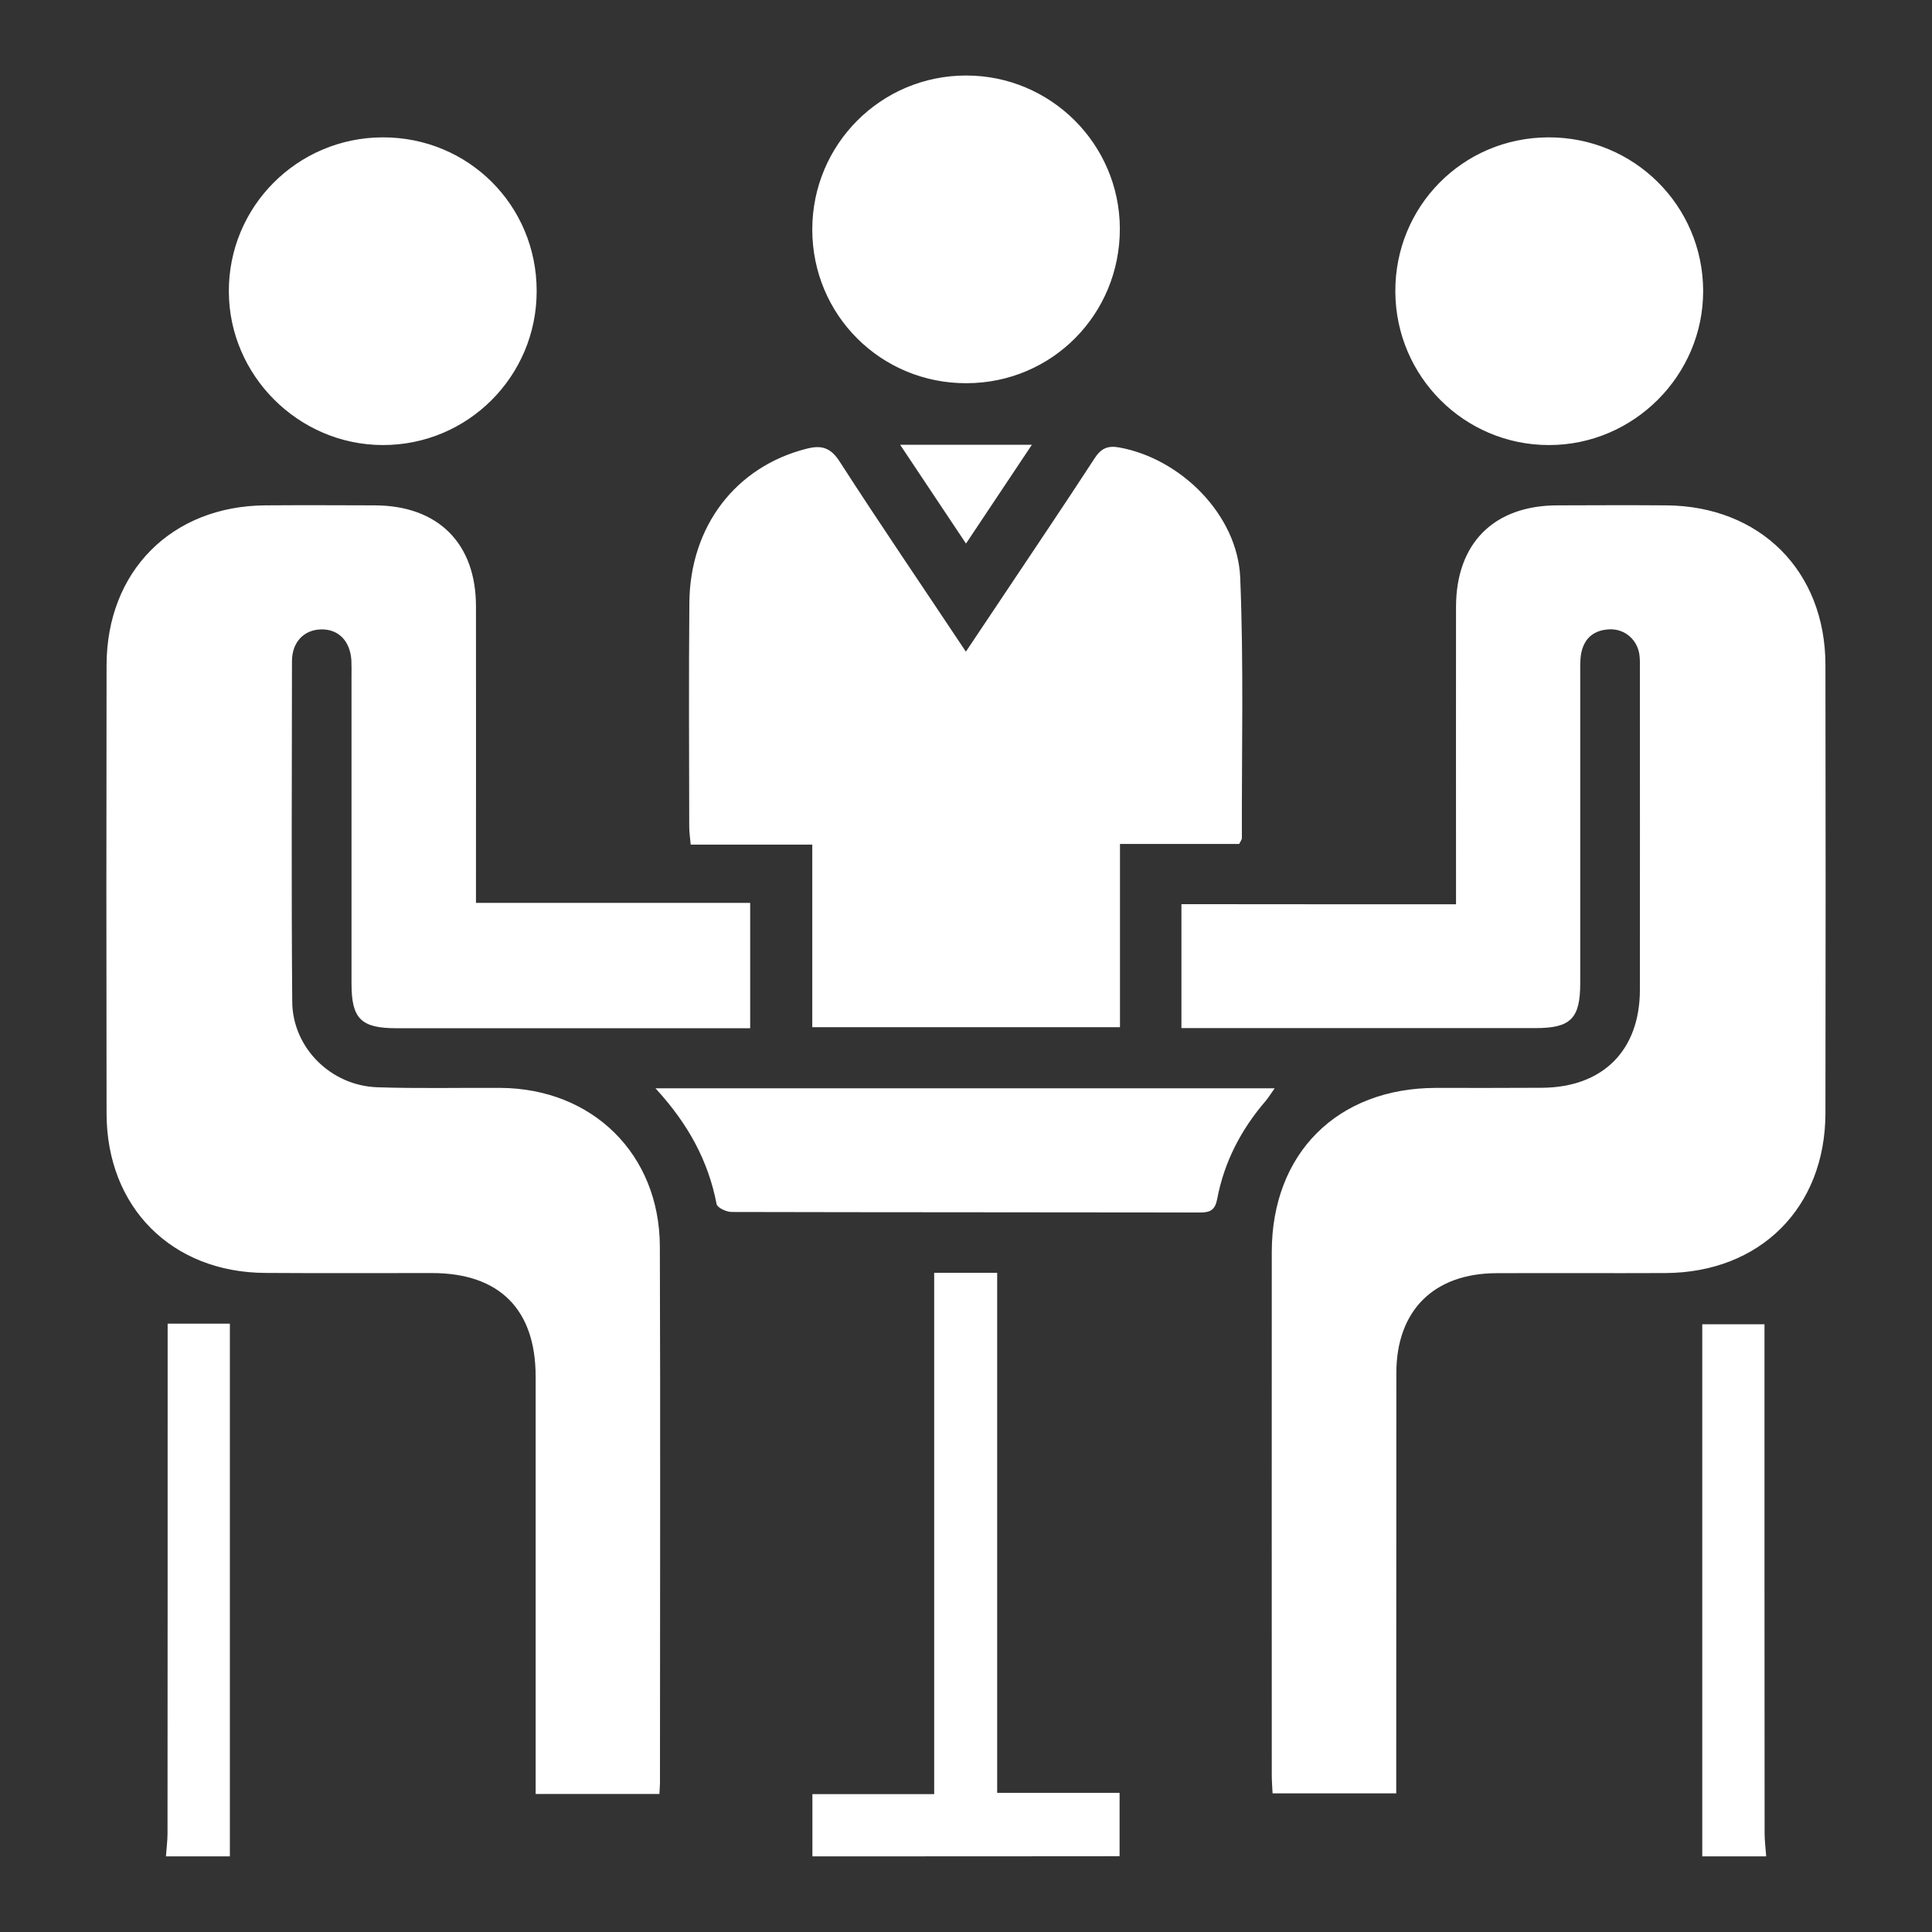
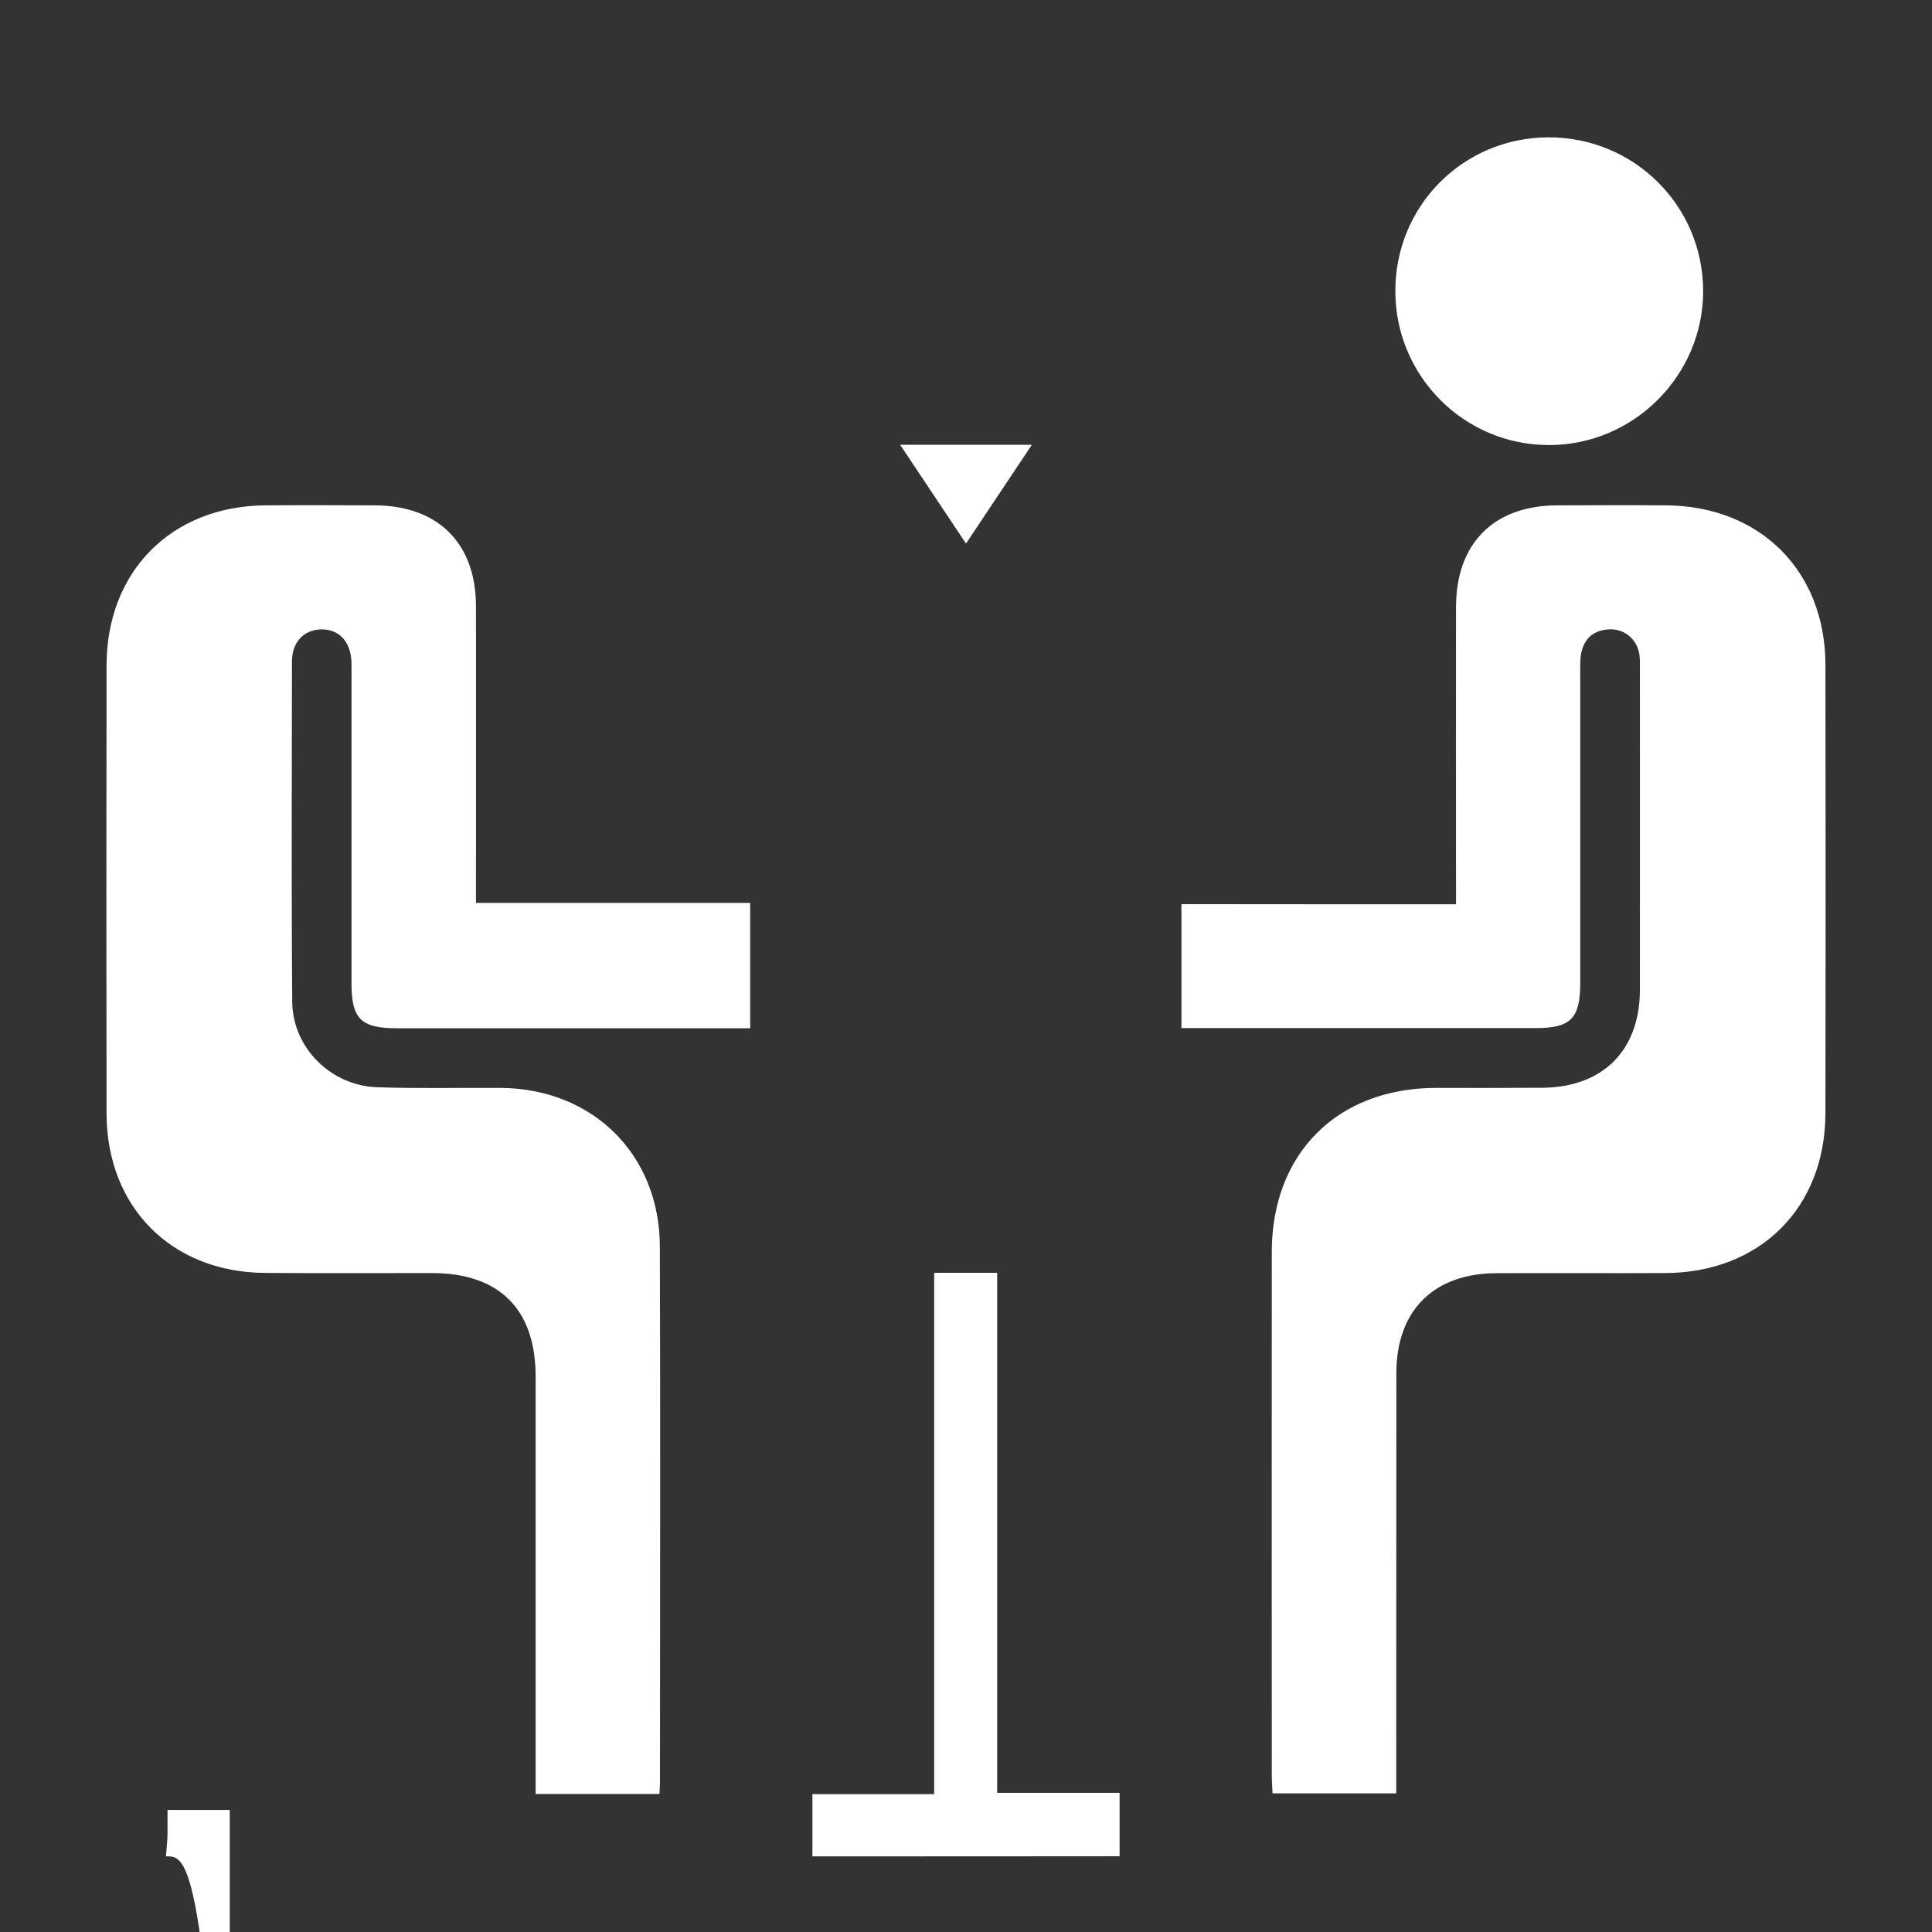
<svg xmlns="http://www.w3.org/2000/svg" version="1.1" id="Ebene_1" x="0px" y="0px" viewBox="0 0 1512 1512" style="enable-background:new 0 0 1512 1512;" xml:space="preserve">
  <rect x="0" y="0" width="1512" height="1512" fill="#333333" stroke="none" />
  <style type="text/css">
	.st0{fill:#FFFFFF;stroke:#FFFFFF;stroke-miterlimit:10;}
</style>
  <g>
    <path class="st0" d="M636.3,1452.3c0-15.4,0-30.8,0-47.7c31.6,0,62.6,0,95.3,0c0-136.8,0-272,0-408c16.8,0,31.9,0,48.3,0   c0,135.7,0,270.5,0,407c32.2,0,63.2,0,95.8,0c0,17.3,0,33,0,48.6C795.9,1452.3,716.1,1452.3,636.3,1452.3z" />
-     <path class="st0" d="M130.4,1452.3c0.4-5.8,1.2-11.7,1.2-17.5c0.1-126.9,0.1-253.7,0.1-380.6c0-5.8,0-11.5,0-17.8   c16.5,0,31.3,0,47.7,0c0,139,0,277.5,0,415.9C163,1452.3,146.7,1452.3,130.4,1452.3z" />
-     <path class="st0" d="M1332.7,1452.3c0-138.1,0-276.3,0-415.4c15.7,0,30.8,0,47.7,0c0,5.8,0,11.6,0,17.3c0,126.9,0,253.7,0.1,380.6   c0,5.8,0.8,11.7,1.2,17.5C1365.3,1452.3,1349,1452.3,1332.7,1452.3z" />
+     <path class="st0" d="M130.4,1452.3c0.4-5.8,1.2-11.7,1.2-17.5c0-5.8,0-11.5,0-17.8   c16.5,0,31.3,0,47.7,0c0,139,0,277.5,0,415.9C163,1452.3,146.7,1452.3,130.4,1452.3z" />
    <path class="st0" d="M1140,708.2c0-7.4,0-12.3,0-17.2c0-72.1-0.1-144.1,0-216.2c0.1-49.3,29.3-78.6,78.5-78.8   c28.6-0.1,57.1-0.2,85.7,0c73.1,0.6,123.8,51.2,123.9,124.3c0.2,116.9,0.2,233.9,0,350.8c-0.1,73.8-50.9,124.4-124.9,124.7   c-44,0.2-87.9-0.1-131.9,0.1c-49.4,0.1-78.9,29.3-79,78.5c-0.1,103.8,0,207.6-0.1,311.4c0,5.4,0,10.7,0,17.2c-32.1,0-63.1,0-95.8,0   c-0.2-4.5-0.6-9.2-0.6-14c0-136.4-0.1-272.9,0-409.3c0.1-76.8,51.1-127.7,128-127.8c27.6,0,55.3,0.1,82.9-0.1   c48-0.3,77.1-29.4,77.2-77.1c0.1-83.9,0-167.7,0-251.6c0-3.6,0.1-7.3-0.4-10.9c-1.7-11.9-11.6-20.5-23.5-20.2   c-12.4,0.4-20.5,6.7-23,19c-1,5.3-0.8,10.8-0.8,16.3c0,80.7,0,161.4,0,242c0,27.6-7.2,34.8-34.6,34.8c-87.5,0-175,0-262.4,0   c-4.4,0-8.9,0-14.1,0c0-32.4,0-63.5,0-96C996.1,708.2,1067.1,708.2,1140,708.2z" />
    <path class="st0" d="M515.6,1403.5c-32.3,0-63,0-95.9,0c0-5.7,0-10.9,0-16.2c0-103.3,0-206.7,0-310c0-52.9-28.6-81.4-81.4-81.5   c-43.5,0-87,0.2-130.5-0.1C134.7,995.4,84,944.6,83.9,871.4c-0.2-116.9-0.2-233.9,0-350.8c0.1-73.2,50.6-124,123.6-124.6   c28.6-0.2,57.1-0.1,85.7,0c49.3,0.1,78.8,29.4,78.8,78.5c0.1,72.1,0,144.1,0,216.2c0,4.9,0,9.9,0,16.4c71.7,0,142.6,0,214.6,0   c0,32.9,0,64.2,0,97.1c-5.3,0-10.1,0-15,0c-87,0-174,0-261.1,0c-27.7,0-34.9-7.1-34.9-34.5c0-79.8,0-159.5,0-239.3   c0-4.5,0.1-9.1-0.1-13.6c-1-15.7-10.6-25.3-24.8-24.7c-13.3,0.5-22.7,10.3-22.7,25.4c-0.1,88.8-0.5,177.7,0.2,266.5   c0.3,36.3,30.5,66.2,67.1,67.4c32.1,1.1,64.4,0.3,96.5,0.5c71.7,0.5,123.8,51.7,124.1,123.4c0.5,139.1,0.1,278.3,0.1,417.4   C516.1,1395.8,515.8,1398.9,515.6,1403.5z" />
-     <path class="st0" d="M755.9,510.9c10-15,18.8-28,27.5-41.1c24.6-36.9,49.5-73.7,73.7-110.9c5-7.7,10.1-9.8,18.8-8.2   c48.1,8.7,92.2,52.7,94.2,101.4c2.8,67.9,1.1,135.9,1.3,203.9c0,0.8-0.7,1.6-1.9,4c-30.2,0-61.2,0-93.5,0c0,48.5,0,95.5,0,143.4   c-80.3,0-159.4,0-239.8,0c0-47.4,0-94.3,0-142.9c-32.3,0-63.3,0-95.2,0c-0.5-5.5-1.1-9.4-1.1-13.3c-0.1-58.5-0.4-116.9,0.1-175.4   c0.5-59.8,36.2-106.1,91.2-120.1c11.3-2.9,18.4-1.3,25.5,9.8C688.6,411,721.8,459.6,755.9,510.9z" />
-     <path class="st0" d="M756.6,299.4c-66.7,0.3-120.3-52.9-120.4-119.6c-0.1-66.5,53.6-120.3,120-120.2c65.8,0,119.4,53.4,119.7,119.1   C876.1,245.6,823.2,299.2,756.6,299.4z" />
-     <path class="st0" d="M299.4,108c66.8-0.2,120.1,52.9,120.1,119.7c0.1,66.5-53.7,120.3-120.1,120.1c-65.4-0.2-119.5-54-119.8-119.4   C179.2,162.1,232.9,108.2,299.4,108z" />
    <path class="st0" d="M1211.7,108c66.6-0.3,120.5,53.1,120.7,119.5c0.2,66-54.2,120.4-120.2,120.3c-65.8,0-119.2-53.2-119.7-119.2   C1092,161.9,1145,108.2,1211.7,108z" />
-     <path class="st0" d="M514.1,852.2c162.4,0,321.4,0,482.5,0c-2.6,3.7-4.3,6.5-6.4,9c-19.3,22.4-32.6,47.9-38.1,77   c-1.5,8-4.8,10.2-12.5,10.2c-122.3-0.2-244.7-0.1-367-0.4c-3.9,0-10.8-3.2-11.3-5.8C554.8,908.3,539,879.5,514.1,852.2z" />
    <path class="st0" d="M705.4,348.6c34.9,0,66.8,0,101.2,0c-17.2,25.7-33.2,49.8-50.6,75.9C738.7,398.5,722.6,374.4,705.4,348.6z" />
  </g>
</svg>